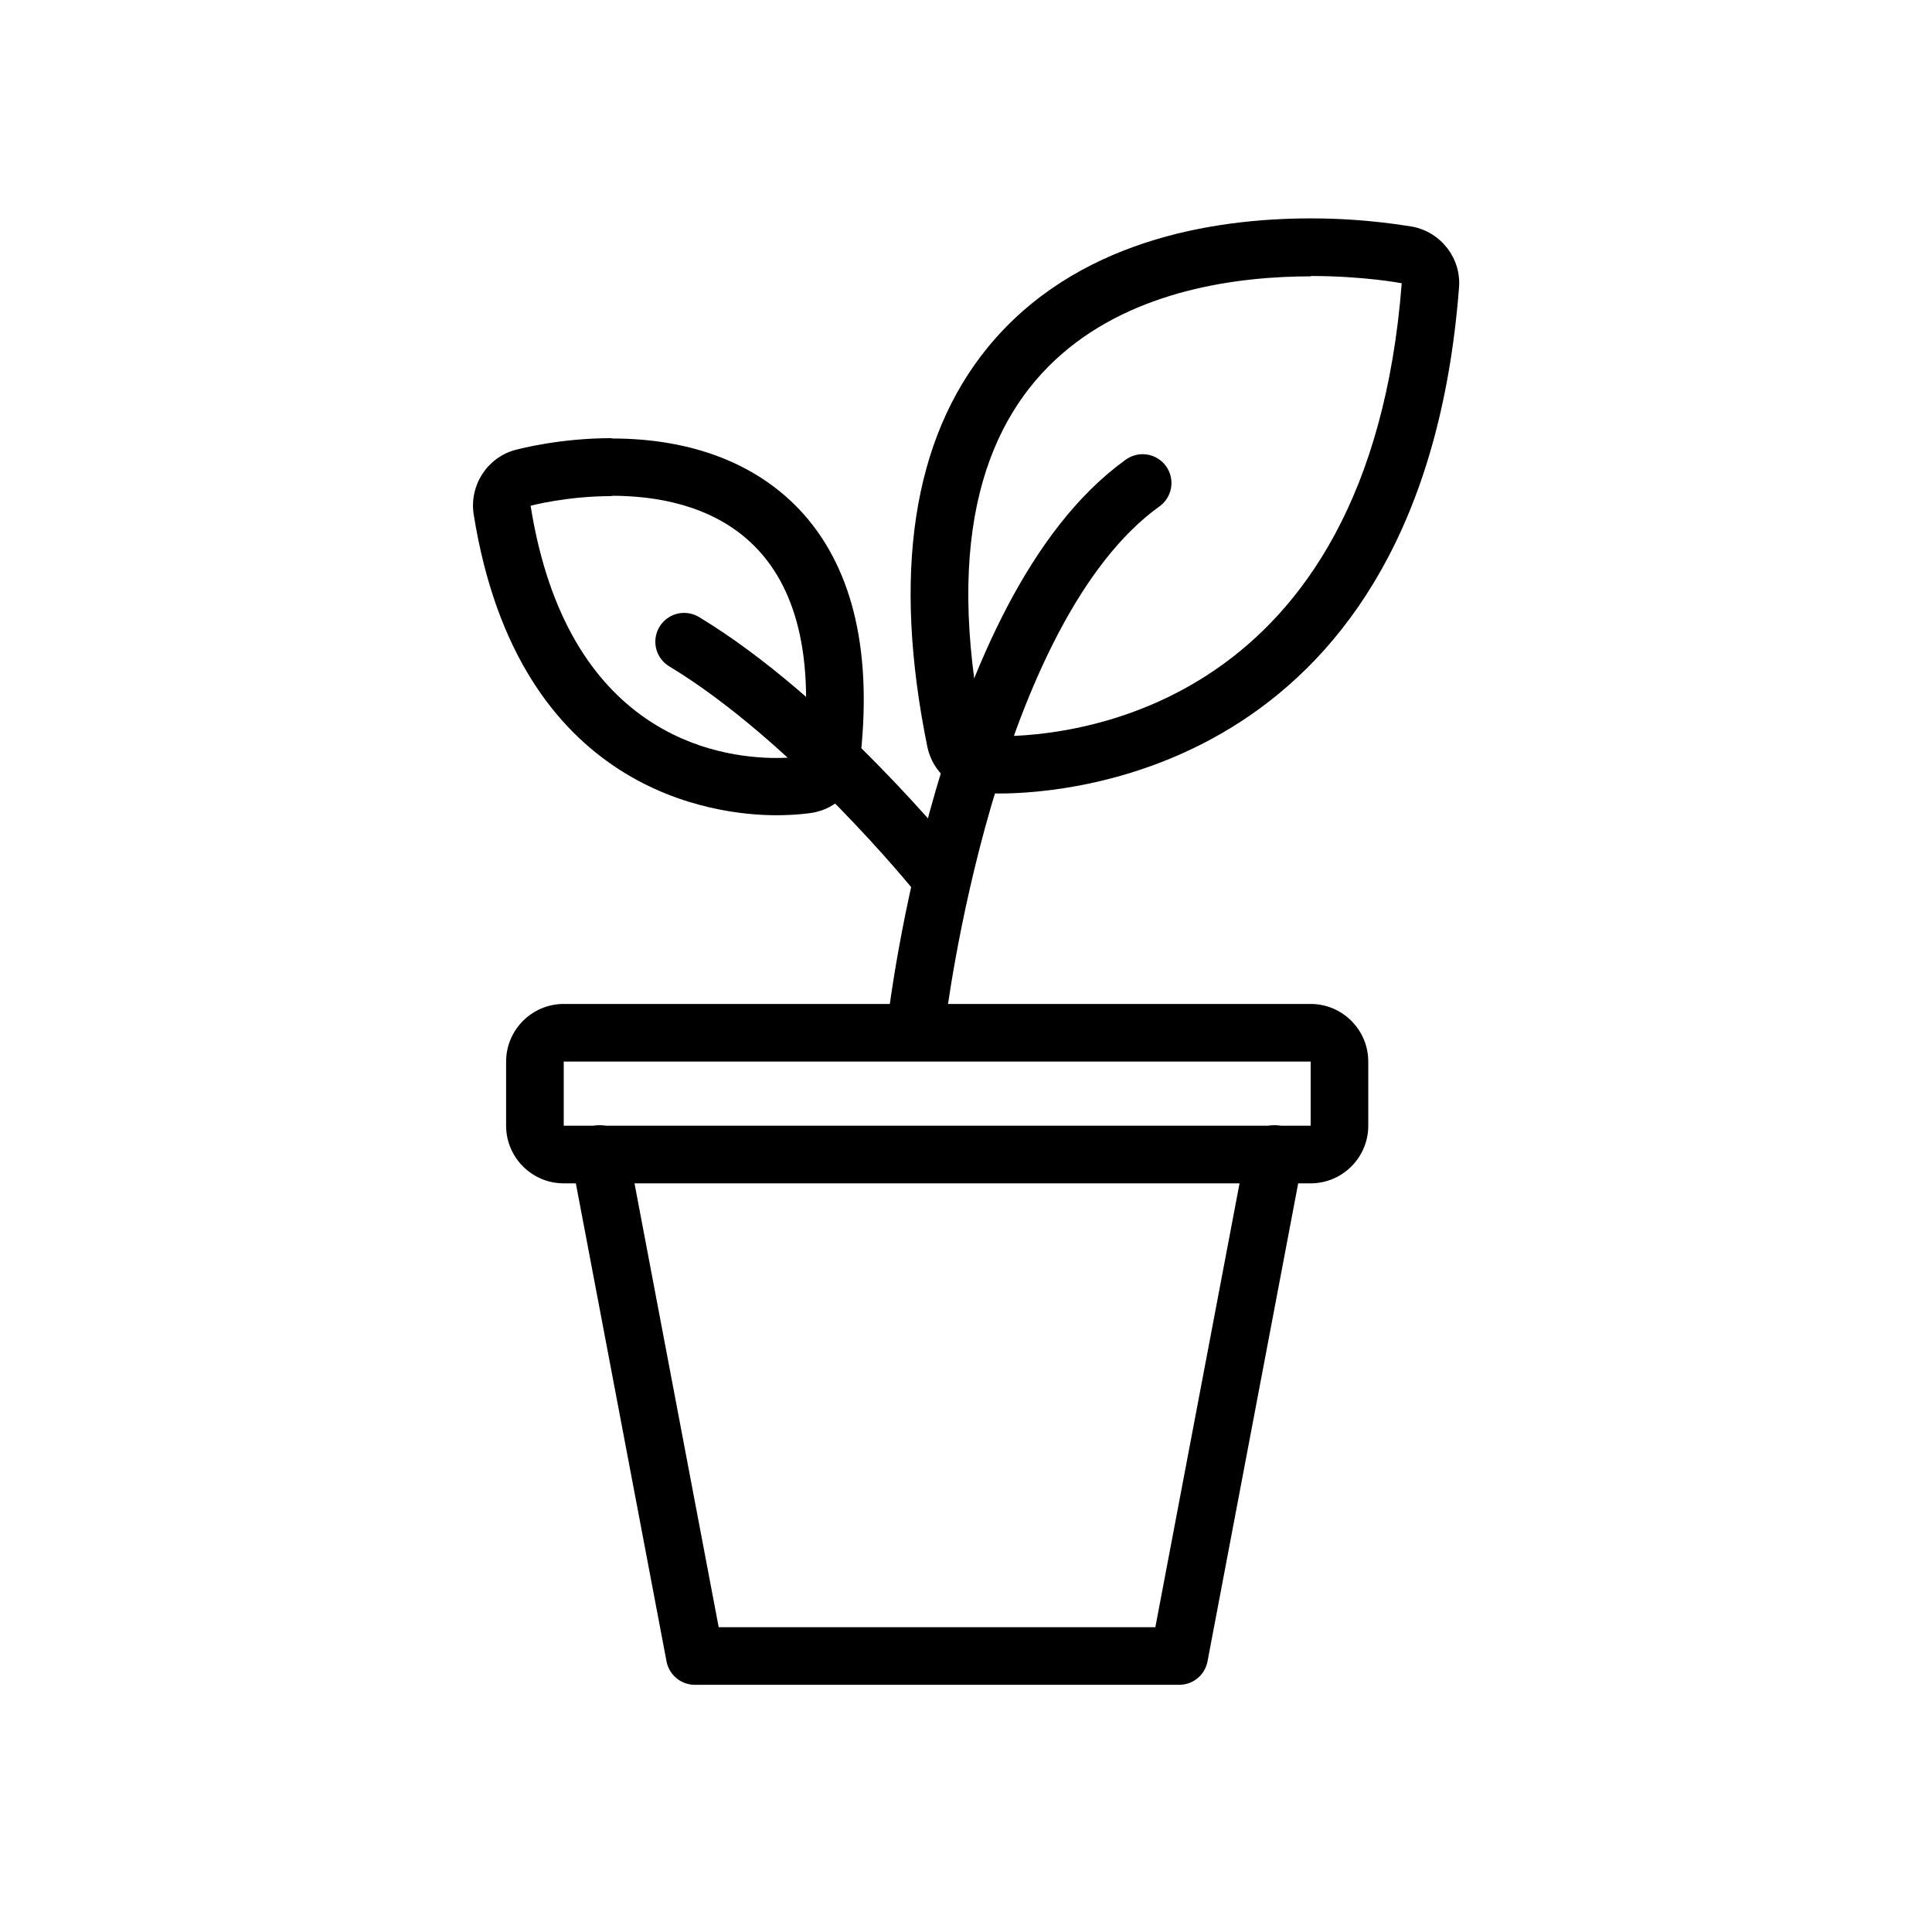
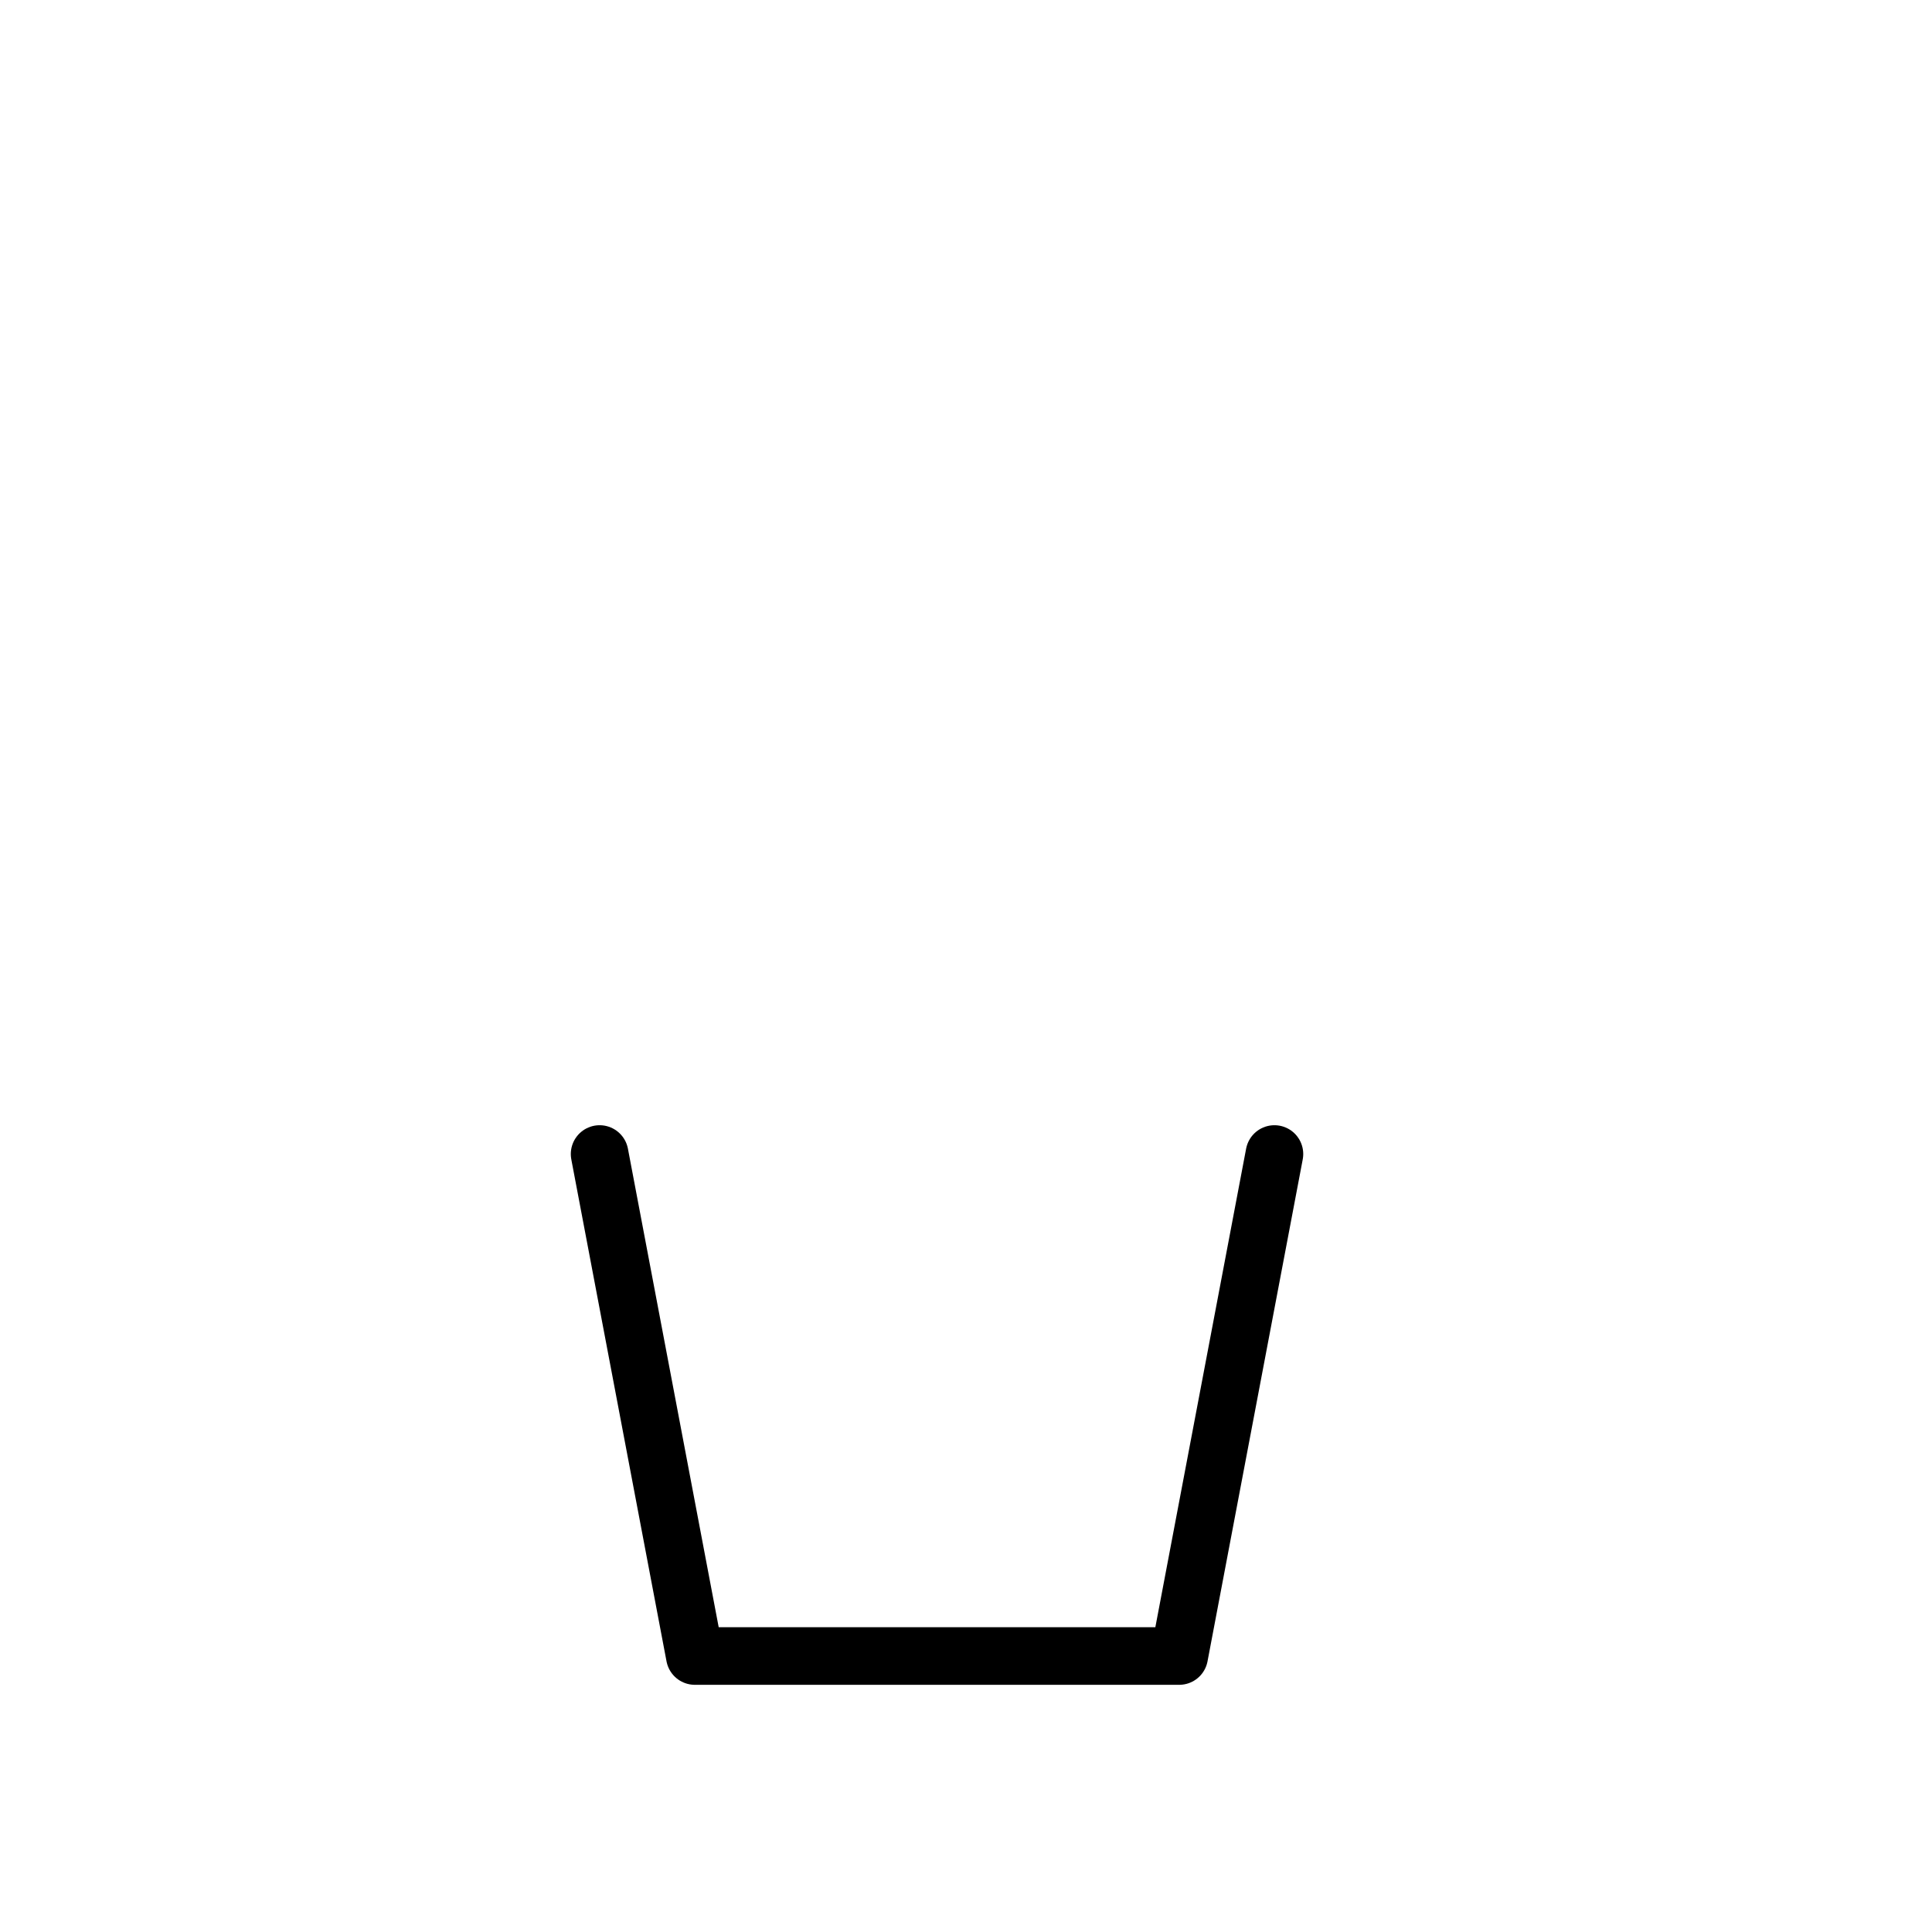
<svg xmlns="http://www.w3.org/2000/svg" viewBox="0 0 56 56" id="Layer_1">
  <defs>
    <style>.cls-1{fill:none;stroke:#000;stroke-linecap:round;stroke-linejoin:round;stroke-width:1.67px;}</style>
  </defs>
-   <path d="M27.16,25.31s-3.59-4.45-7.33-6.71" class="cls-1" />
-   <path d="M17.73,14.37c2.59,0,6.31,1.09,5.53,7.55,0,0-.29.05-.76.05-1.76,0-6.07-.7-7.12-7.31,0,0,1.03-.28,2.35-.28M17.73,12.7h0c-1.5,0-2.67.31-2.79.34-.82.22-1.34,1.03-1.21,1.87,1.29,8.09,7.03,8.72,8.77,8.72.58,0,.97-.06,1.04-.07.73-.12,1.29-.71,1.38-1.44.38-3.14-.17-5.57-1.62-7.21-1.28-1.44-3.2-2.2-5.56-2.2h0Z" />
-   <path d="M26.58,29.51s1.41-11.83,6.54-15.51" class="cls-1" />
-   <path d="M38,8c1.54,0,2.63.21,2.63.21-.96,12.37-9.57,13.13-11.66,13.13-.29,0-.45-.01-.45-.01-2.39-11.75,5.24-13.32,9.48-13.32M38,6.33c-2.88,0-6.84.65-9.37,3.74-2.18,2.67-2.77,6.57-1.75,11.58.15.72.76,1.26,1.49,1.33,0,0,.22.02.6.02,2.03,0,12.24-.71,13.32-14.66.07-.85-.52-1.61-1.35-1.77-.05,0-1.26-.24-2.94-.24h0Z" />
-   <path d="M37.99,30.77v1.86h-21.65v-1.86h21.65M37.99,29.1h-21.65c-.92,0-1.67.75-1.67,1.67v1.86c0,.92.75,1.67,1.67,1.67h21.65c.92,0,1.67-.75,1.67-1.67v-1.86c0-.92-.75-1.67-1.67-1.67h0Z" />
  <polyline points="17.38 33.45 20.14 48 34.18 48 36.94 33.45" class="cls-1" />
</svg>